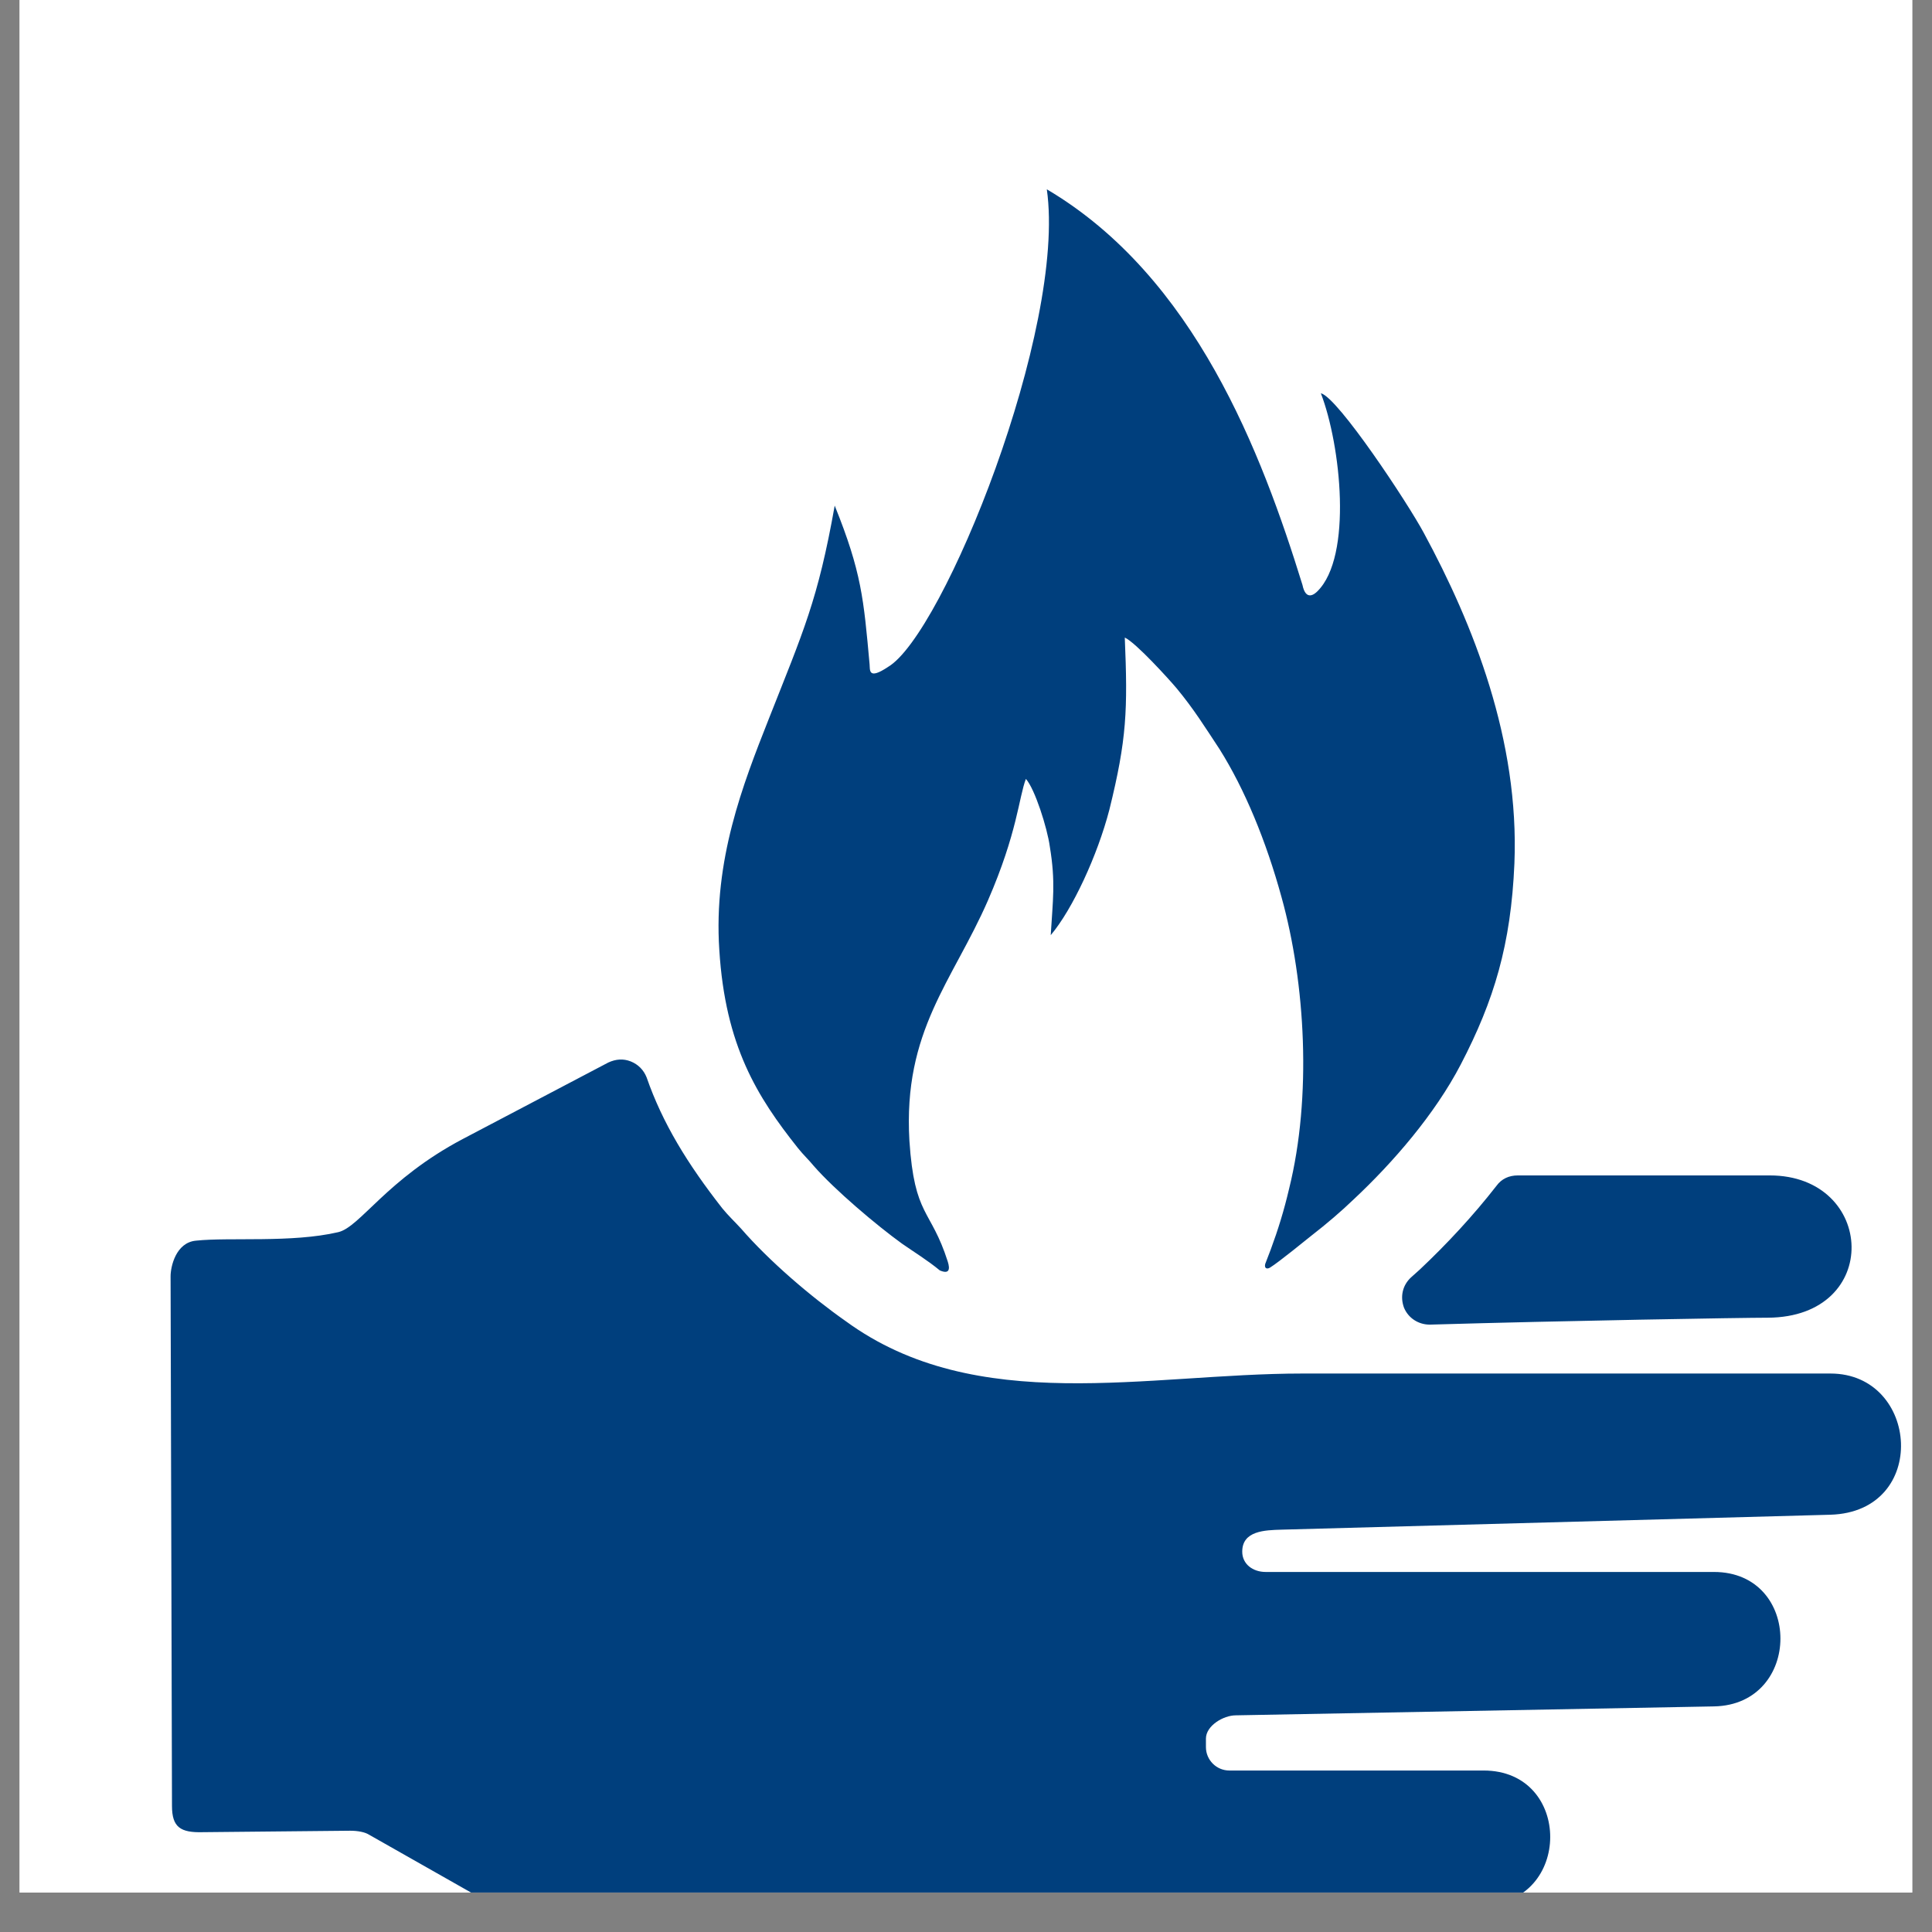
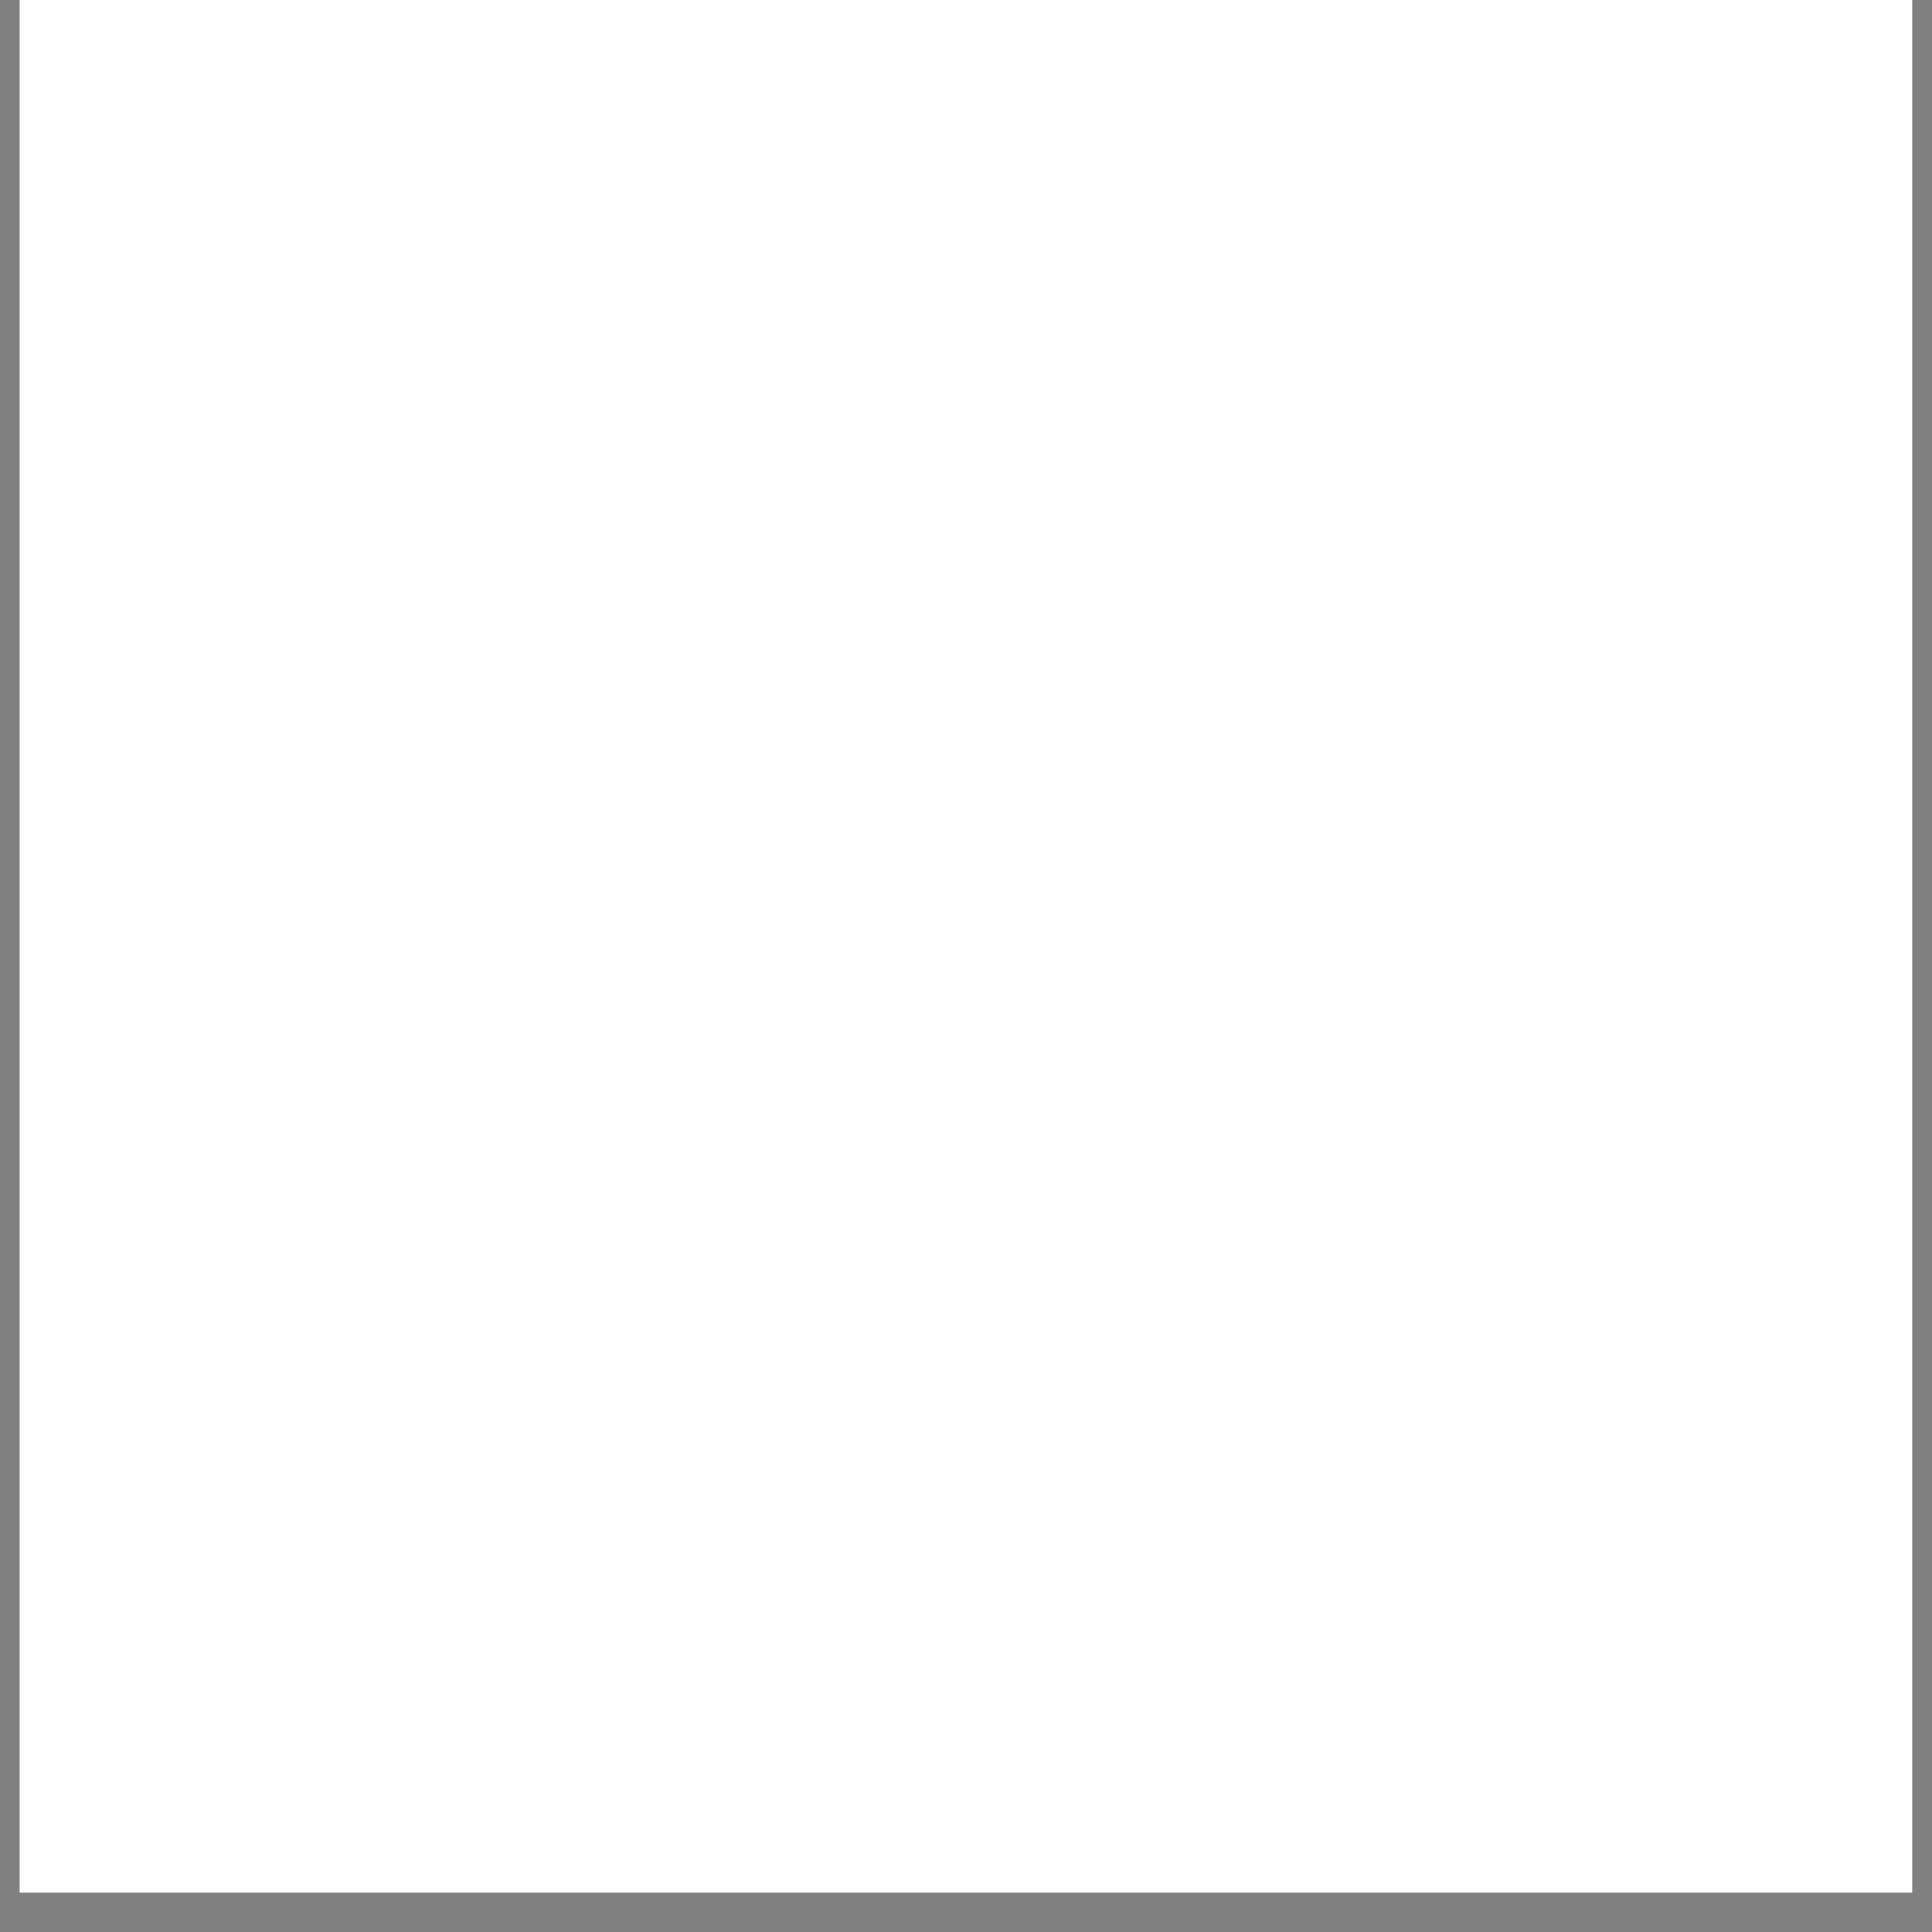
<svg xmlns="http://www.w3.org/2000/svg" width="64" zoomAndPan="magnify" viewBox="0 0 48 48" height="64" preserveAspectRatio="xMidYMid meet" version="1.0">
  <rect x="0" y="0" width="48" height="48" fill="#808080" stroke="none" />
  <defs>
    <clipPath id="3b6fcbad05">
      <path d="M 0.488 0 L 47.508 0 L 47.508 47.02 L 0.488 47.02 Z M 0.488 0 " clip-rule="nonzero" />
    </clipPath>
    <clipPath id="0dcbcecf5b">
-       <path d="M 4.238 4.703 L 47.508 4.703 L 47.508 47.02 L 4.238 47.02 Z M 4.238 4.703 " clip-rule="nonzero" />
-     </clipPath>
+       </clipPath>
  </defs>
  <g clip-path="url(#3b6fcbad05)">
-     <path fill="#ffffff" d="M 0.488 0 L 47.512 0 L 47.512 47.02 L 0.488 47.02 Z M 0.488 0 " fill-opacity="1" fill-rule="nonzero" />
    <path fill="#ffffff" d="M 0.488 0 L 47.512 0 L 47.512 47.02 L 0.488 47.02 Z M 0.488 0 " fill-opacity="1" fill-rule="nonzero" />
  </g>
  <g clip-path="url(#0dcbcecf5b)">
    <path fill="#003f7d" d="M 32.359 34.125 L 45.477 34.125 C 47.688 34.125 47.938 37.559 45.477 37.633 L 31.84 38.004 C 31.422 38.016 30.863 38.031 30.863 38.551 C 30.863 38.859 31.125 39.055 31.445 39.055 L 42.582 39.055 C 44.785 39.055 44.785 42.355 42.582 42.395 L 30.703 42.617 C 30.395 42.617 29.961 42.875 29.961 43.195 L 29.961 43.406 C 29.961 43.727 30.223 43.988 30.543 43.988 L 36.859 43.988 C 39.074 43.988 39.059 47.289 36.859 47.324 L 14.57 47.672 C 13.73 47.684 12.941 47.711 12.199 47.301 L 9.168 45.582 C 9.07 45.52 8.898 45.484 8.699 45.484 L 5.039 45.52 C 4.484 45.535 4.273 45.398 4.273 44.867 L 4.238 31.711 C 4.238 31.465 4.371 30.871 4.867 30.824 C 5.707 30.734 7.242 30.883 8.402 30.613 C 8.945 30.488 9.602 29.301 11.492 28.301 L 15.113 26.398 C 15.301 26.312 15.484 26.297 15.672 26.371 C 15.855 26.445 15.992 26.582 16.066 26.77 C 16.461 27.906 17.082 28.918 17.945 30.02 C 18.094 30.203 18.254 30.352 18.414 30.527 C 19.109 31.328 20.133 32.207 21.012 32.824 C 24.262 35.199 28.504 34.125 32.359 34.125 Z M 22.062 16.57 C 21.566 16.902 21.617 16.645 21.605 16.508 C 21.457 14.875 21.406 14.219 20.738 12.562 C 20.32 14.914 19.961 15.68 19.098 17.867 C 18.453 19.5 17.723 21.367 17.871 23.602 C 18.02 25.988 18.812 27.25 19.824 28.523 C 19.961 28.695 20.098 28.82 20.219 28.969 C 20.738 29.562 21.777 30.441 22.41 30.898 C 22.707 31.105 23.051 31.316 23.348 31.562 C 23.582 31.664 23.609 31.539 23.547 31.344 C 23.125 30.02 22.719 30.242 22.594 28.34 C 22.434 25.605 23.668 24.383 24.547 22.367 C 25.277 20.688 25.312 19.809 25.488 19.352 C 25.711 19.598 26.02 20.574 26.082 21.031 C 26.23 21.922 26.156 22.367 26.105 23.234 C 26.648 22.59 27.266 21.254 27.562 20.117 C 27.996 18.363 28.02 17.633 27.945 15.84 C 28.219 15.965 29.047 16.879 29.234 17.102 C 29.664 17.621 29.938 18.066 30.297 18.609 C 30.926 19.609 31.457 20.895 31.84 22.293 C 32.434 24.43 32.594 27.25 32.027 29.535 C 31.902 30.07 31.754 30.551 31.57 31.047 L 31.434 31.402 C 31.406 31.516 31.48 31.539 31.555 31.492 C 31.777 31.355 32.457 30.797 32.582 30.699 C 32.965 30.402 33.324 30.094 33.633 29.797 C 34.609 28.883 35.648 27.684 36.293 26.445 C 37.121 24.852 37.539 23.469 37.625 21.453 C 37.75 18.387 36.602 15.508 35.375 13.242 C 34.98 12.504 33.238 9.871 32.816 9.77 C 33.312 11.055 33.609 13.824 32.73 14.691 C 32.668 14.754 32.445 14.949 32.359 14.531 C 31.348 11.266 29.691 6.879 26.008 4.703 C 26.5 8.164 23.434 15.766 22.062 16.57 Z M 37.711 29.203 L 43.969 29.203 C 46.602 29.203 46.773 32.727 43.918 32.738 C 43.289 32.738 38.875 32.812 35.523 32.91 C 35.242 32.91 34.992 32.75 34.883 32.492 C 34.781 32.219 34.844 31.934 35.055 31.738 C 35.129 31.676 35.203 31.602 35.277 31.539 C 35.945 30.91 36.602 30.203 37.18 29.461 C 37.305 29.289 37.488 29.203 37.711 29.203 Z M 37.711 29.203 " fill-opacity="1" fill-rule="evenodd" />
  </g>
</svg>